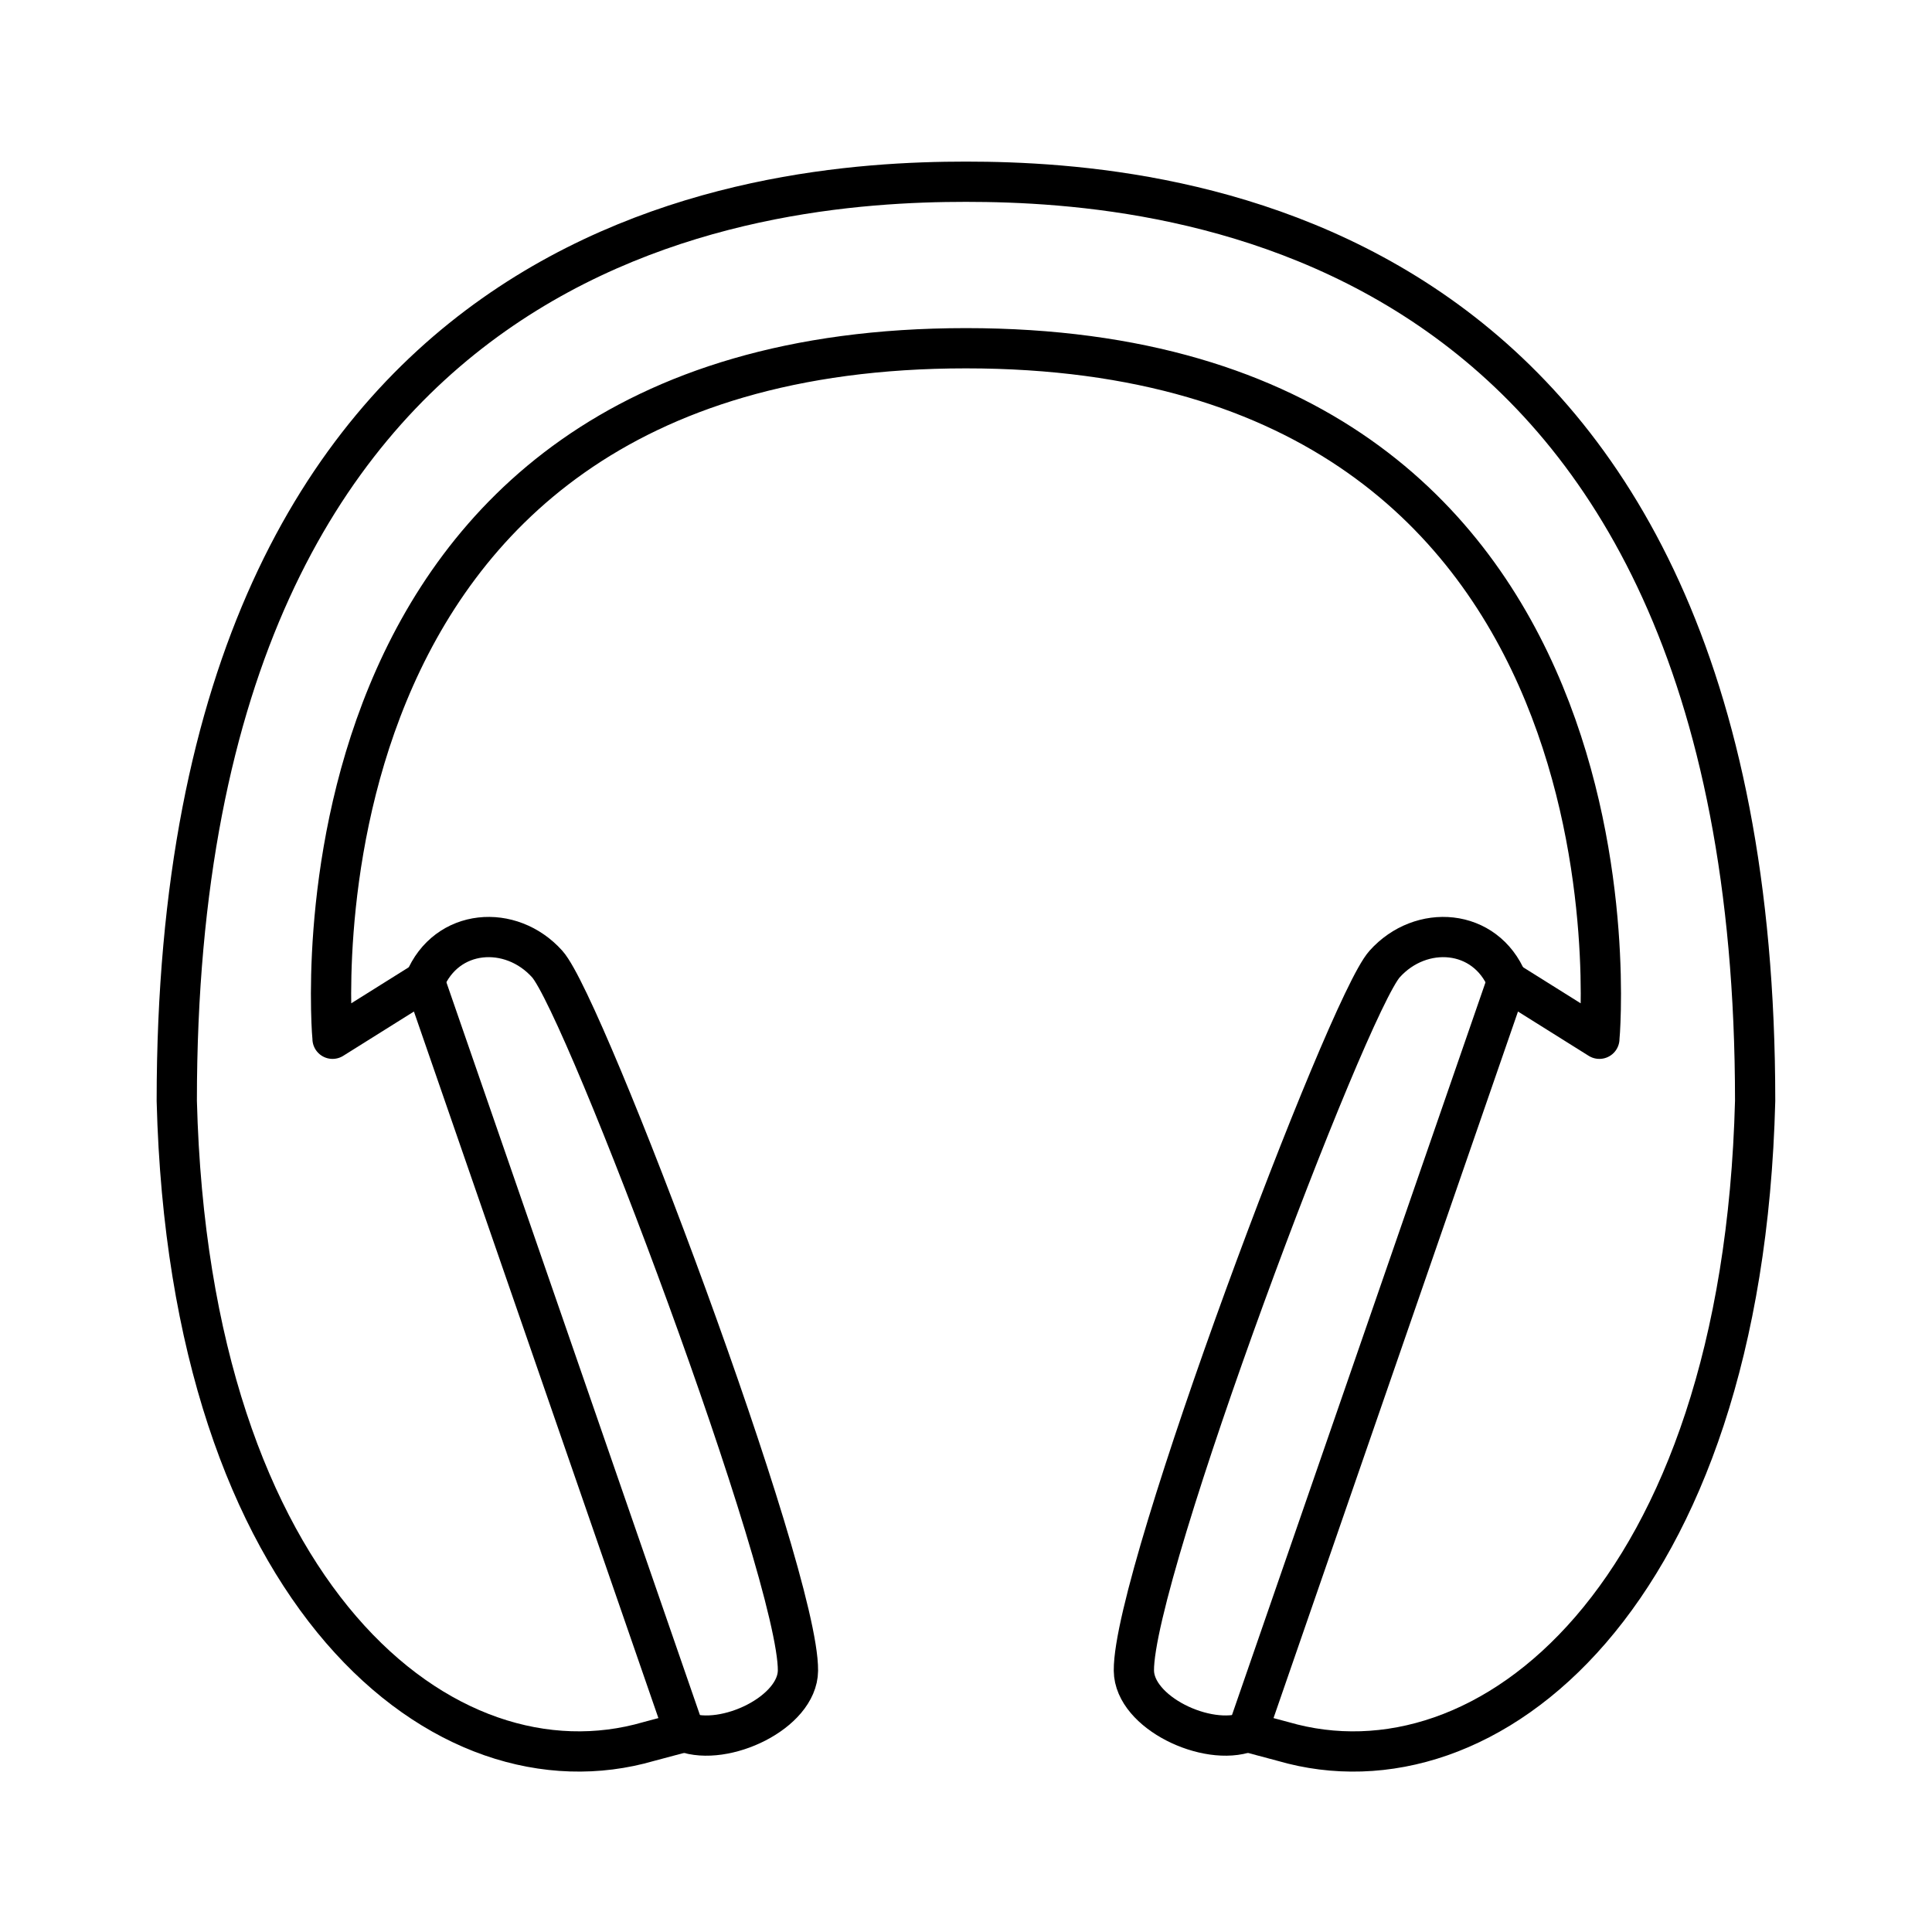
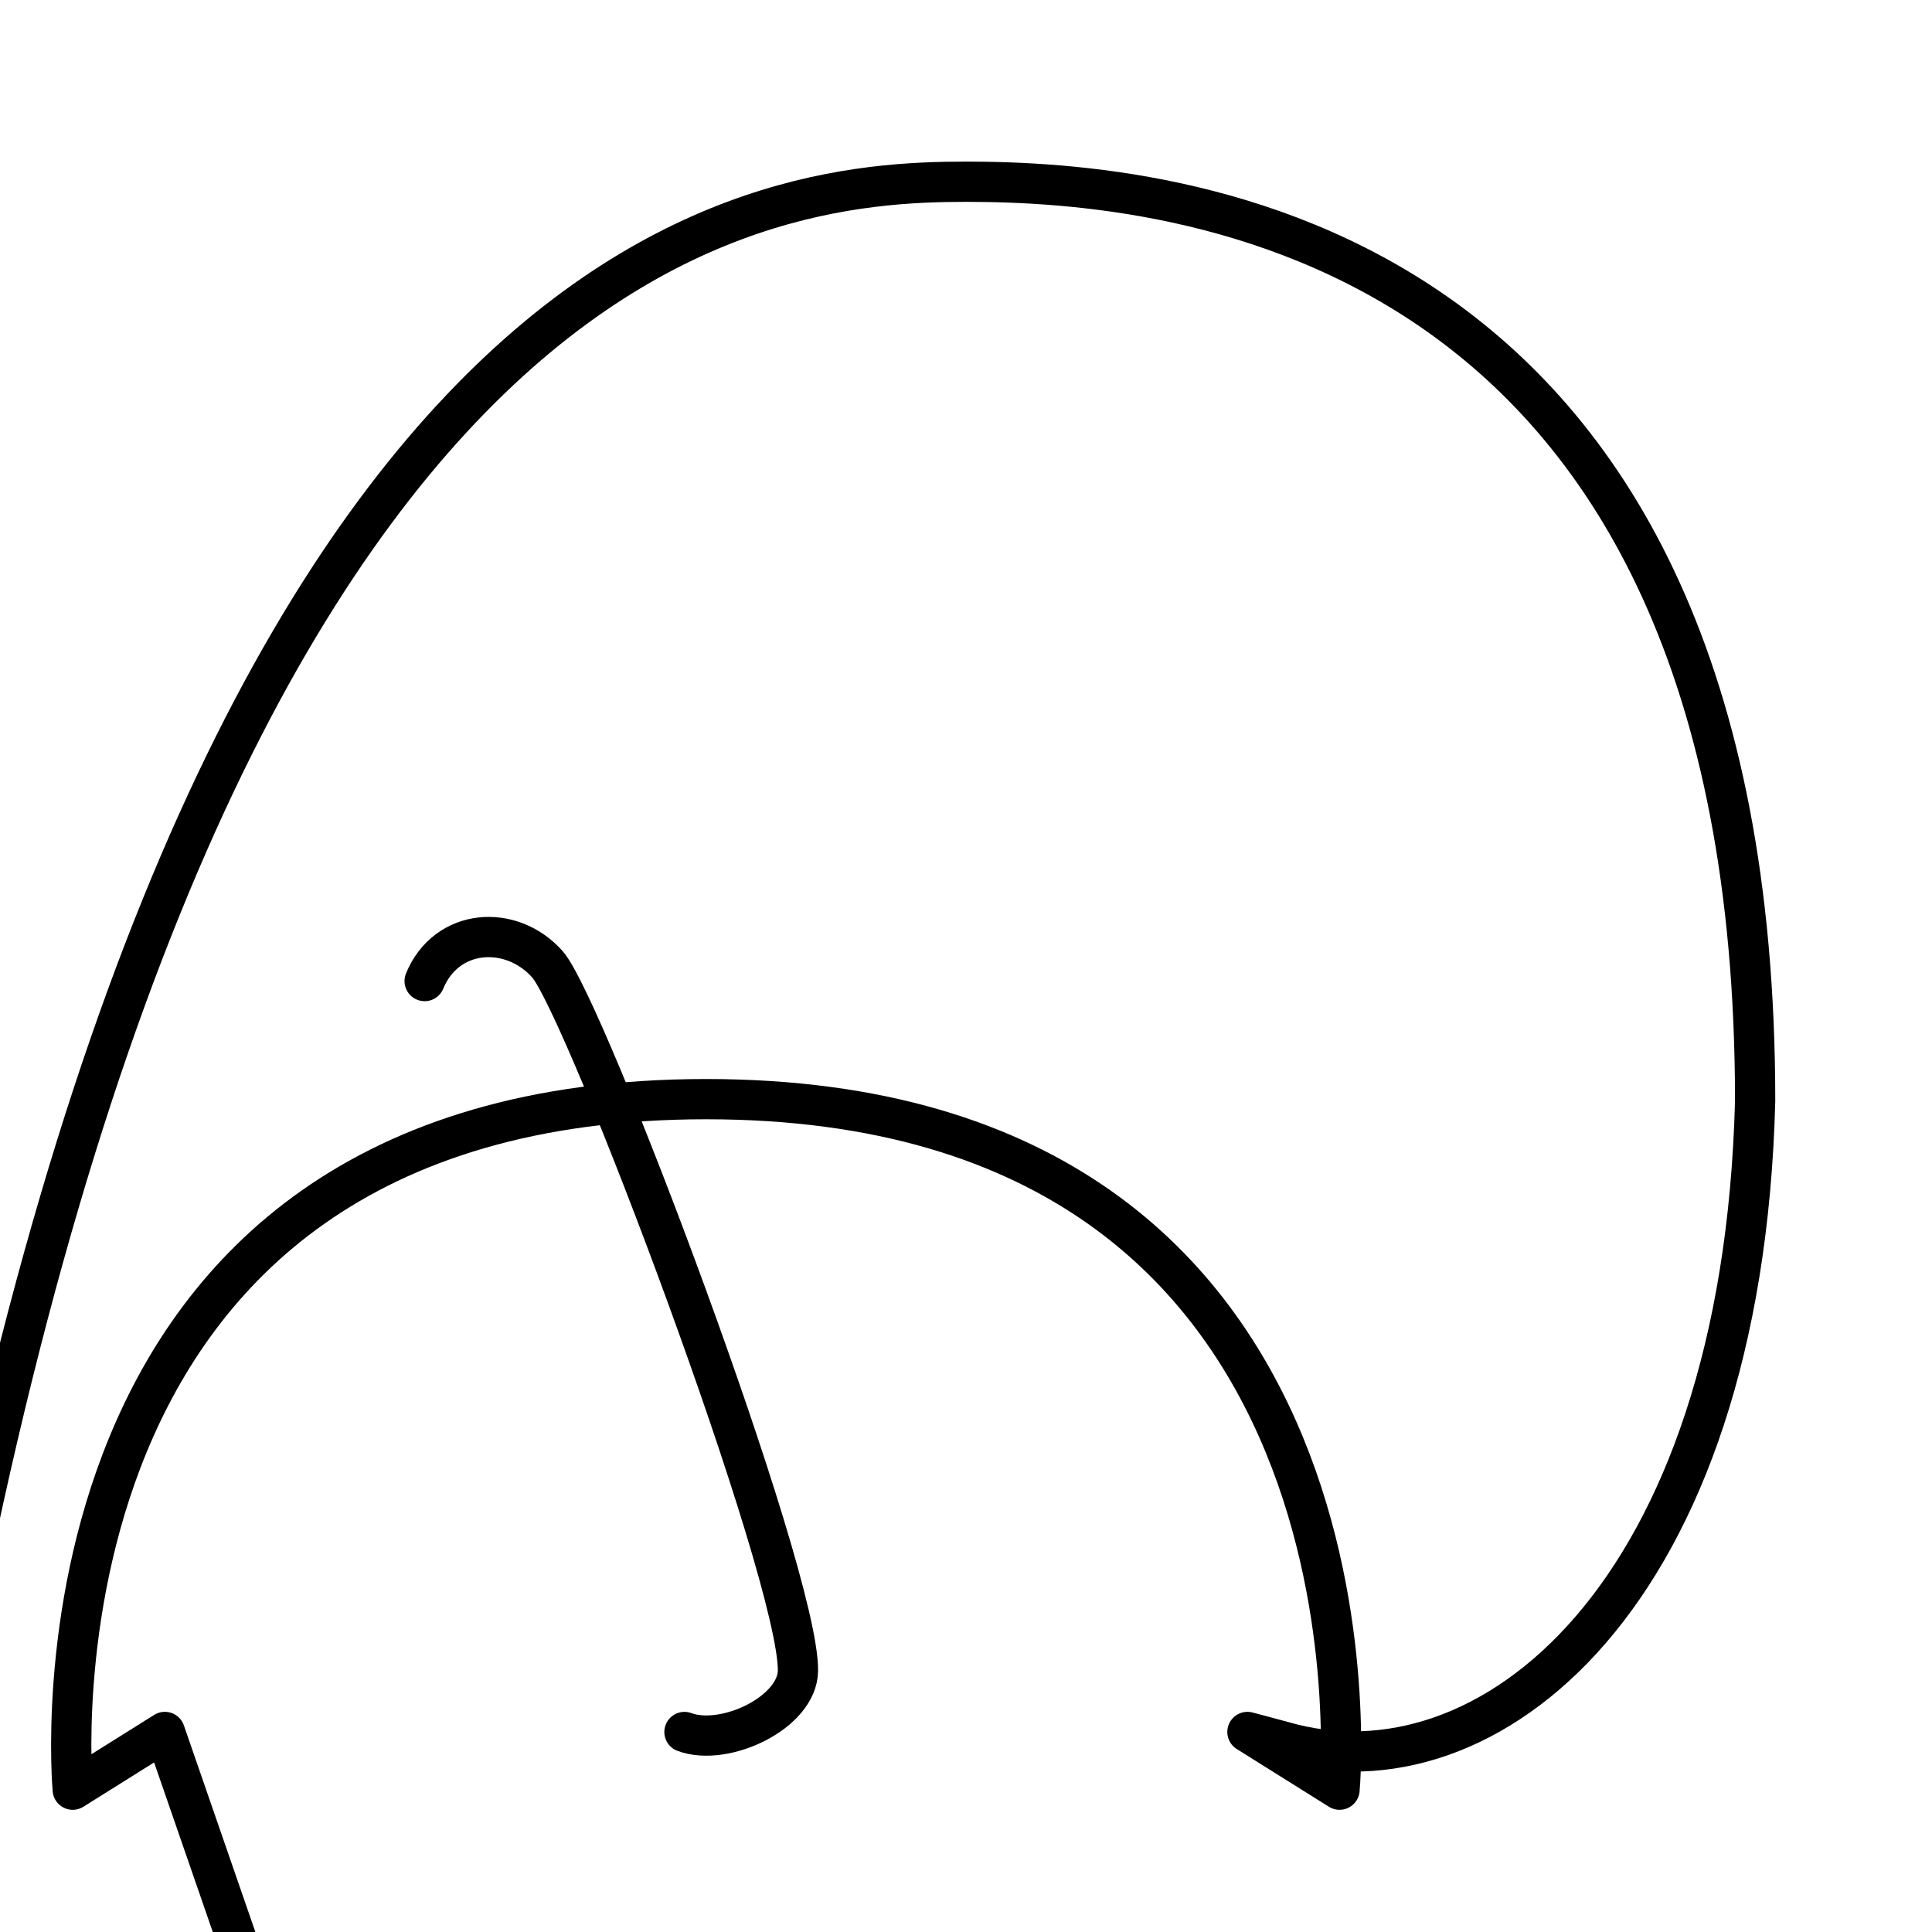
<svg xmlns="http://www.w3.org/2000/svg" id="a" viewBox="0 0 48 48">
  <defs>
    <style>.b{fill:none;stroke:#000;stroke-linecap:round;stroke-linejoin:round;}</style>
  </defs>
  <path class="b" d="m10.55,24.374c.54-1.317,2.145-1.428,3.046-.422.935,1.044,6.251,15.137,6.229,17.554-.01,1.042-1.817,1.898-2.82,1.525" />
-   <path class="b" d="m37.446,24.374c-.54-1.317-2.145-1.428-3.046-.422-.935,1.044-6.251,15.137-6.229,17.554.01,1.042,1.817,1.898,2.82,1.525" />
-   <path class="b" d="m23.998,4.515c5.151,0,19.608,1.209,19.608,22.836-.316,12.346-6.668,17.39-11.73,15.915l-.884-.236s6.455-18.656,6.455-18.656l2.289,1.434c0-.001,1.577-17.156-15.737-17.156s-15.737,17.155-15.737,17.156l2.289-1.434s6.455,18.656,6.455,18.656l-.884.236c-5.062,1.474-11.414-3.57-11.73-15.915C4.391,5.724,18.847,4.515,23.998,4.515h0Z" />
+   <path class="b" d="m23.998,4.515c5.151,0,19.608,1.209,19.608,22.836-.316,12.346-6.668,17.39-11.73,15.915l-.884-.236l2.289,1.434c0-.001,1.577-17.156-15.737-17.156s-15.737,17.155-15.737,17.156l2.289-1.434s6.455,18.656,6.455,18.656l-.884.236c-5.062,1.474-11.414-3.57-11.73-15.915C4.391,5.724,18.847,4.515,23.998,4.515h0Z" />
</svg>